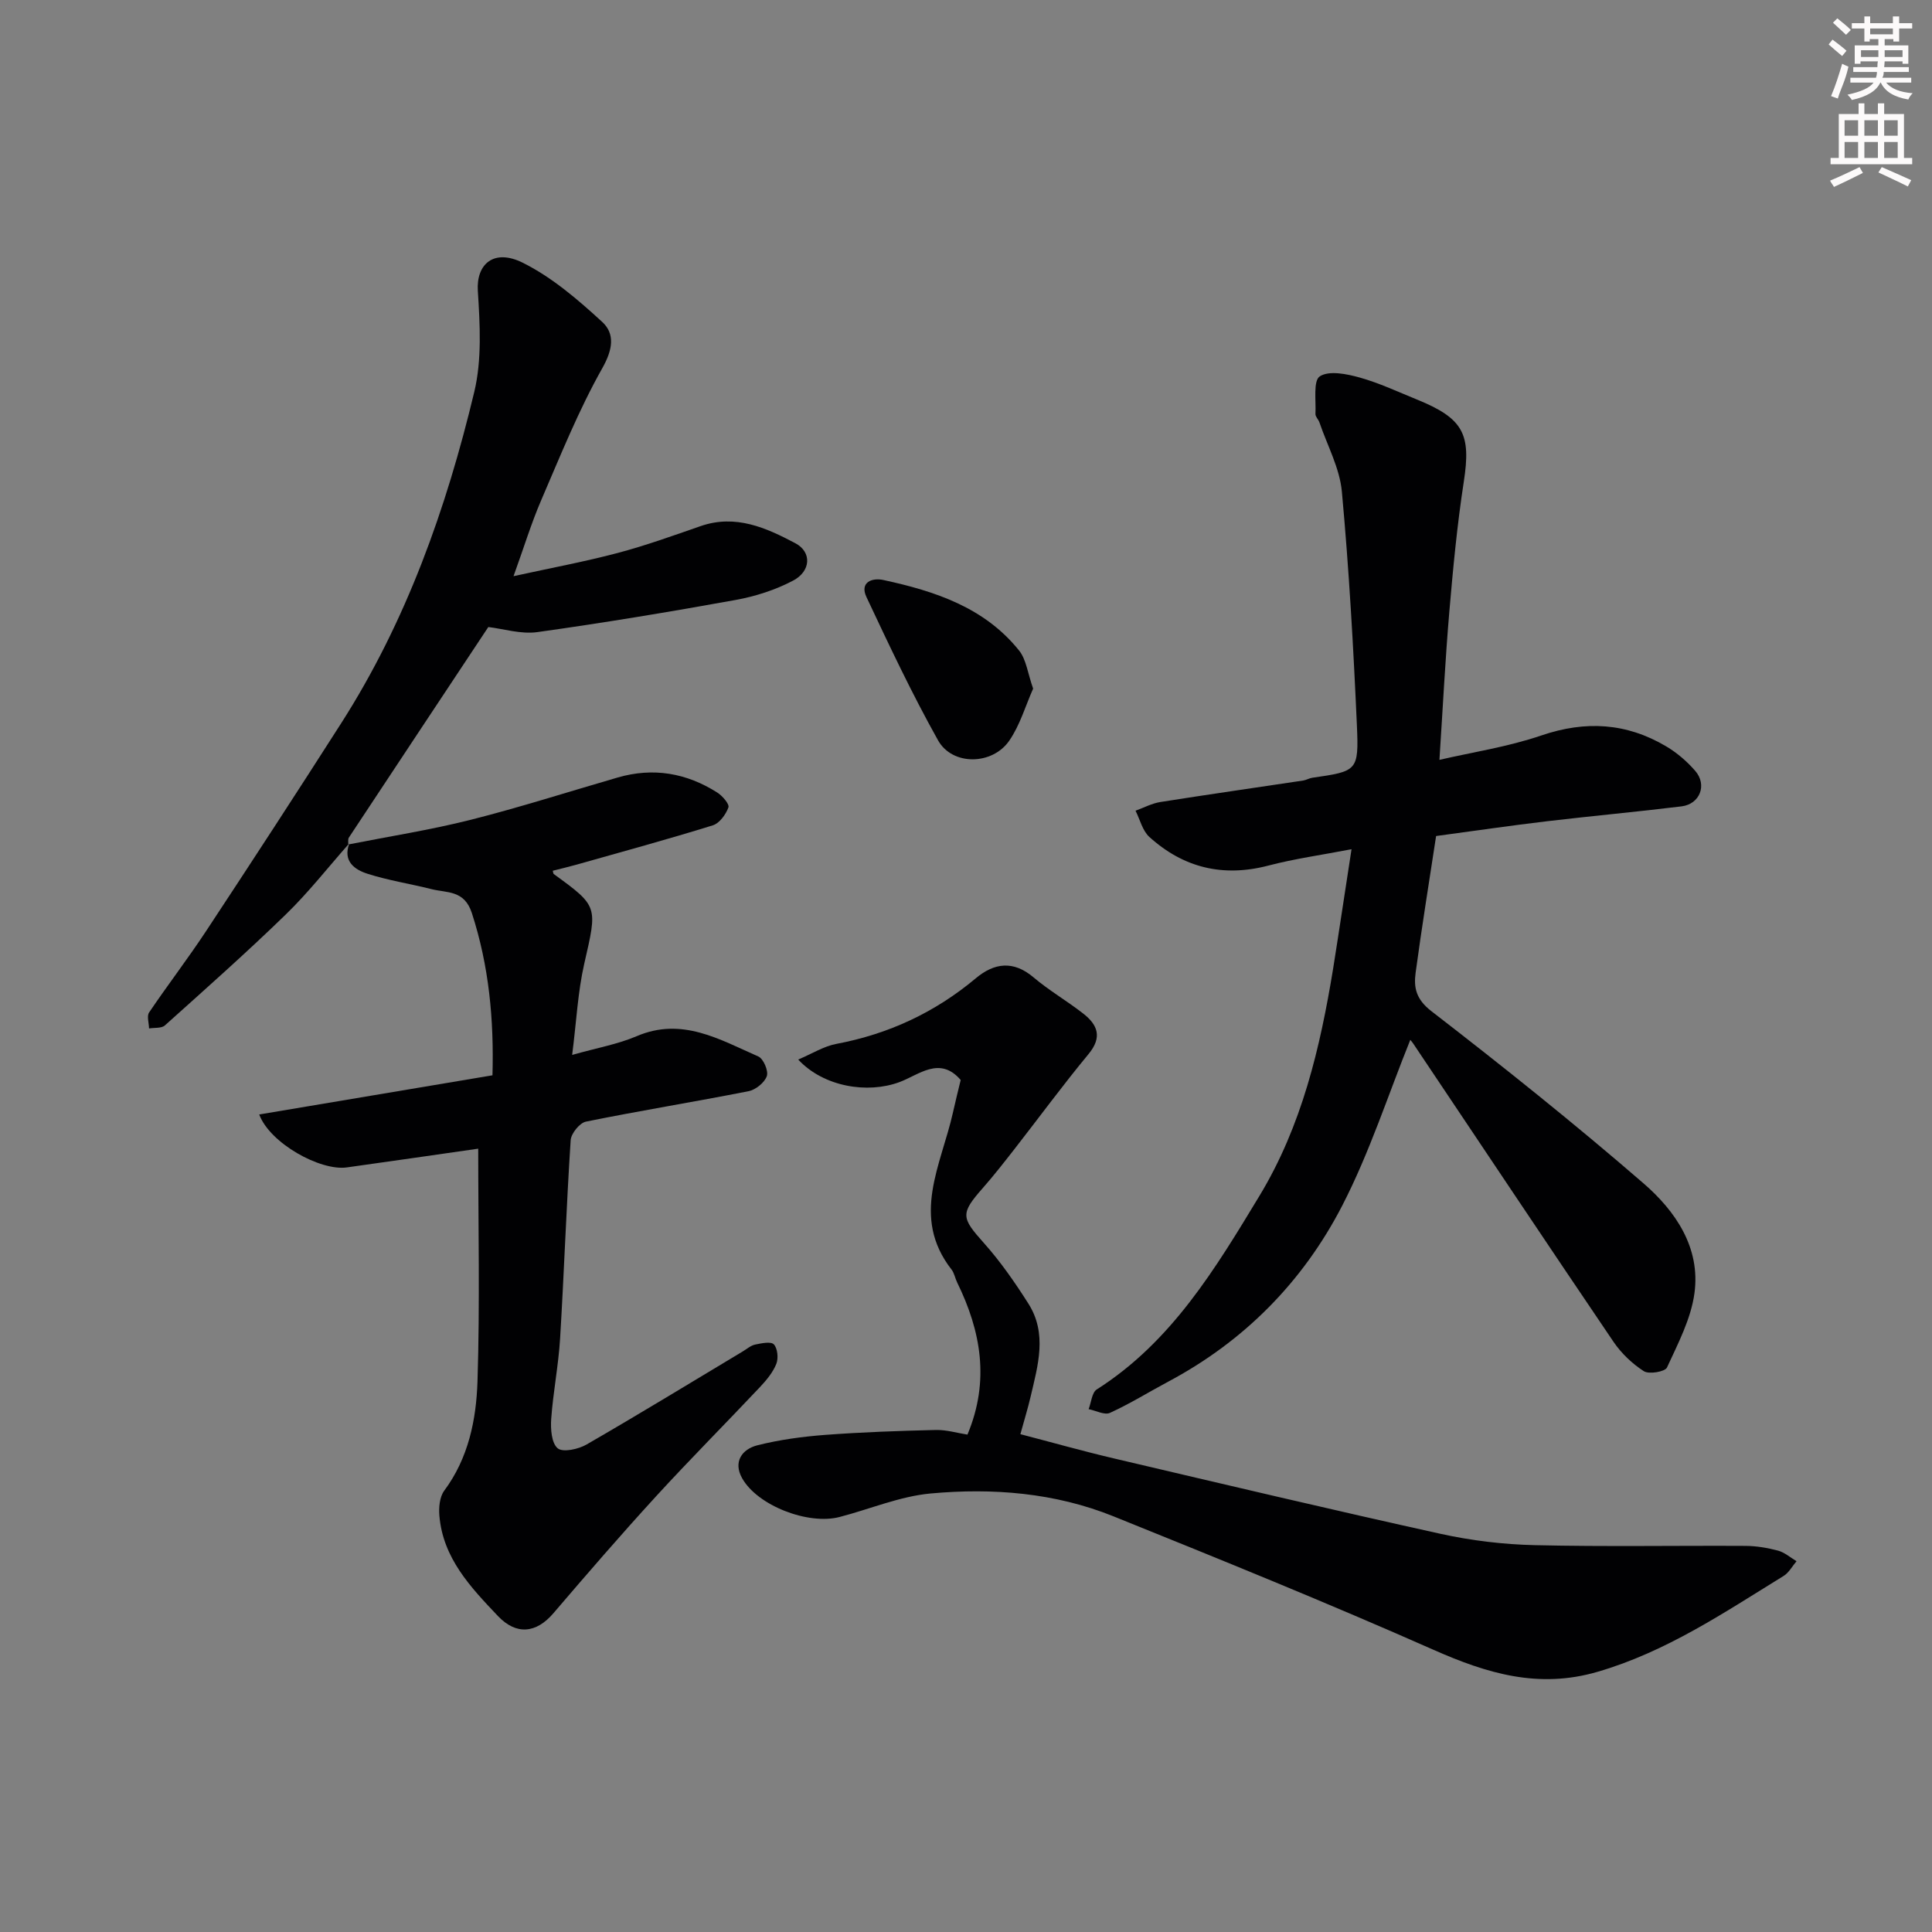
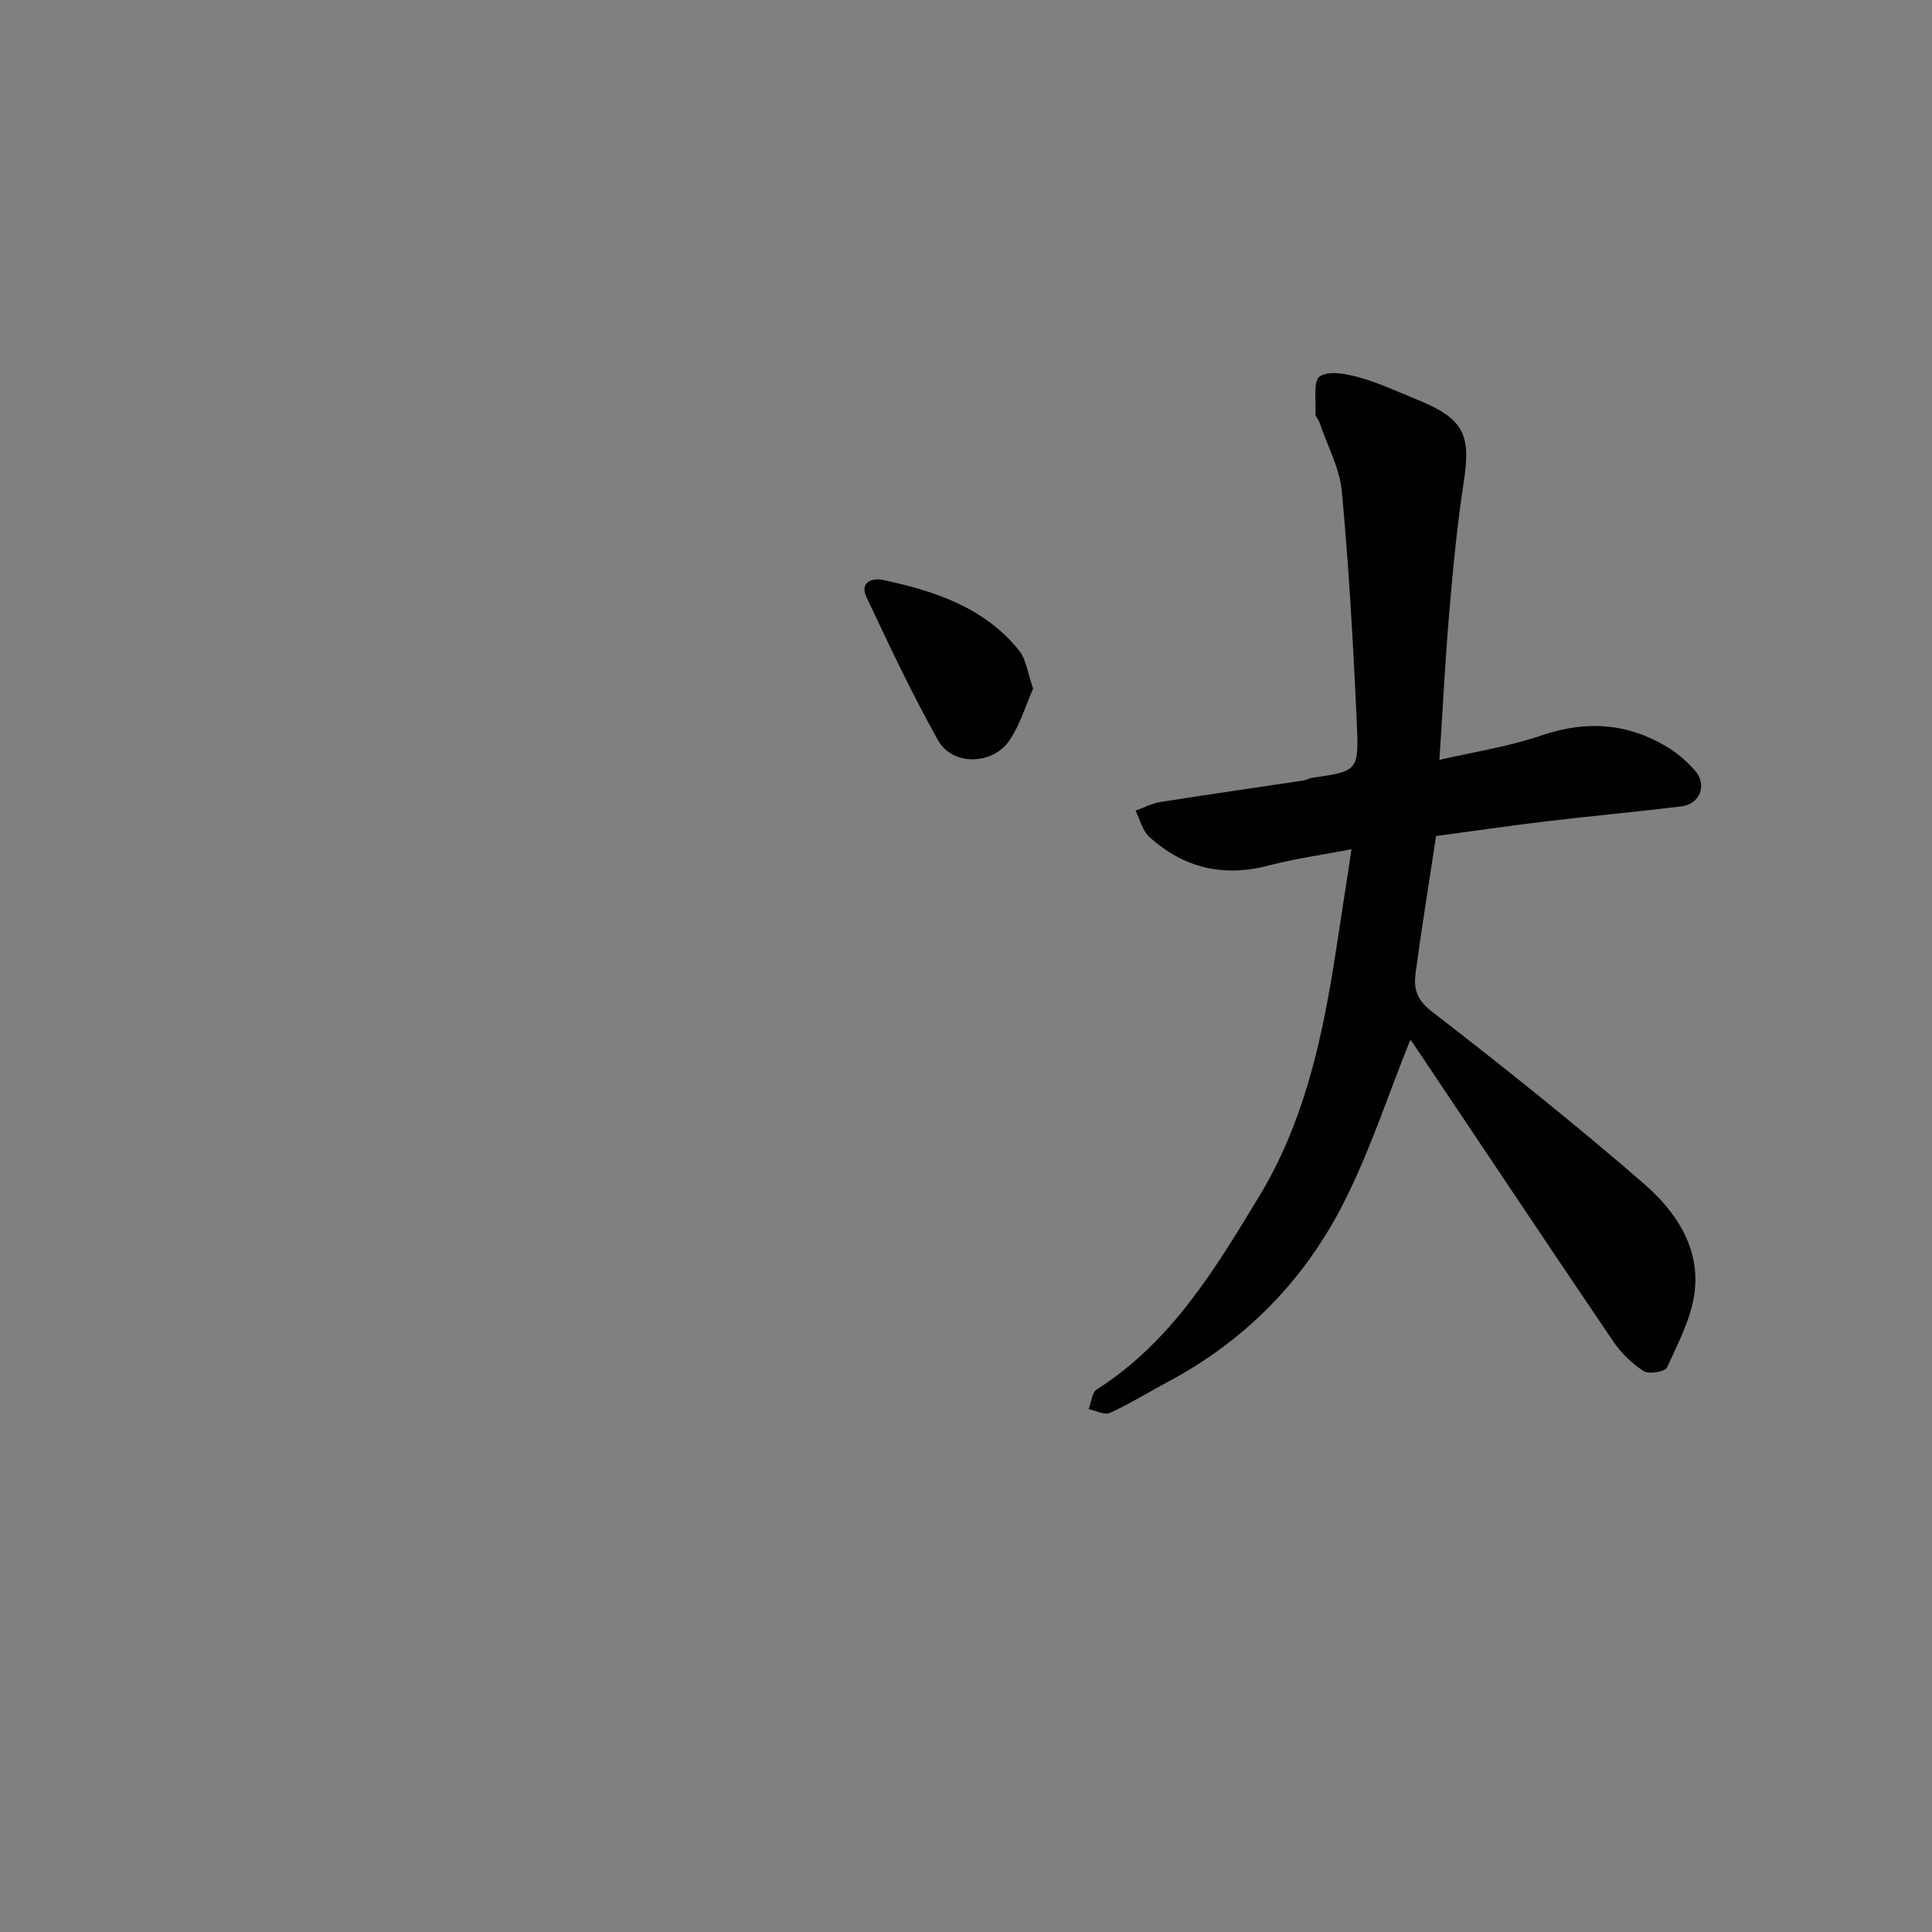
<svg xmlns="http://www.w3.org/2000/svg" enable-background="new 0 0 400 400" viewBox="0 0 400 400">
  <rect x="0" y="0" width="400" height="400" fill="#808080" stroke="none" />
-   <path d="m378.6 9.2.8-1c.9.7 1.9 1.4 2.9 2.3l-.9 1.1c-1.1-.9-2-1.7-2.8-2.4zm.5 10.7c.9-2.1 1.6-4.3 2.3-6.7.4.2.8.4 1.3.6-.7 3.1-1.5 4.3-2.2 6.6zm.4-15.2.9-.9c1 .8 2 1.6 2.8 2.4l-1 1c-1-.9-1.9-1.8-2.7-2.5zm12.5-1.3h1.2v1.4h2.7v1.1h-2.7v2.7h-1.2v-.5h-1.8v1.3h4.9v3.8h-1.2v-.5h-3.7c0 .4-.1.9-.1 1.2h5.1v1h-5.2c0 .6-.1.9-.3 1.2h6v1h-5.2c1.1 1.3 2.9 2 5.5 2.2-.4.4-.7.8-.9 1.3-2.9-.5-4.8-1.6-5.7-3.5h-.1c-.8 1.7-2.7 2.9-5.9 3.6-.2-.4-.6-.8-.9-1.1 2.8-.6 4.6-1.4 5.4-2.5h-4.8v-1h5.3c.1-.3.2-.7.2-1.2h-4.9v-1h5c0-.4 0-.8.1-1.2h-3.6v.5h-1.2v-3.8h4.9v-1.3h-1.8v.5h-1.1v-2.7h-2.6v-1.1h2.6v-1.4h1.2v1.4h4.7v-1.4zm-6.7 8.4h3.6c0-.4 0-.9 0-1.4h-3.6zm1.9-4.7h4.7v-1.2h-4.7zm6.7 3.3h-3.7v1.4h3.7z" fill="#fcfafa" />
-   <path d="m384.7 21.4h1.3v2.2h2.8v-2.2h1.3v2.2h4.1v9.1h1.7v1.3h-16.9v-1.3h1.7v-9.1h4.1v-2.2zm.3 13.2.7 1.2c-1.8.9-3.8 1.9-6 2.9-.2-.4-.5-.7-.8-1.3 2.4-1 4.4-2 6.1-2.8zm-3.1-6.5h2.8v-3.2h-2.8zm0 4.6h2.8v-3.3h-2.8v3.2zm4.1-4.6h2.8v-3.2h-2.8zm0 4.6h2.8v-3.3h-2.8zm3.6 1.9c2.1.9 4.1 1.8 6.1 2.7l-.7 1.3c-2.2-1.1-4.2-2-6.1-2.9zm3.3-9.7h-2.8v3.2h2.8zm-2.8 7.8h2.8v-3.3h-2.8z" fill="#fcfafa" />
  <g fill="#010103">
    <path d="m279.82 175.82c-6.15 1.19-11.77 1.96-17.22 3.39-9.37 2.45-17.56.47-24.63-5.92-1.43-1.29-1.94-3.6-2.87-5.44 1.71-.62 3.37-1.52 5.14-1.8 9.85-1.56 19.72-2.97 29.57-4.45.64-.1 1.23-.47 1.87-.57 9.32-1.36 9.67-1.36 9.25-10.87-.72-16.14-1.63-32.28-3.11-48.37-.45-4.89-3.03-9.58-4.65-14.35-.21-.61-.85-1.18-.82-1.74.14-2.72-.5-6.89.91-7.79 1.93-1.24 5.59-.49 8.27.26 4.04 1.13 7.9 2.95 11.81 4.54 9.68 3.93 11.25 7.17 9.72 17.04-1.37 8.9-2.22 17.89-2.99 26.87-.85 9.97-1.35 19.96-2.05 30.7 6.75-1.57 14.16-2.68 21.13-5.06 9.15-3.12 17.63-2.59 25.82 2.27 2.23 1.32 4.3 3.1 6 5.06 2.53 2.9.99 6.89-2.83 7.36-9.27 1.14-18.58 1.98-27.85 3.08-7.61.9-15.2 2.02-22.96 3.06-1.46 9.61-2.98 18.94-4.24 28.3-.42 3.08.08 5.5 3.26 7.96 14.92 11.52 29.67 23.31 43.92 35.65 6.62 5.73 11.83 13.31 10.55 22.74-.72 5.31-3.4 10.41-5.69 15.39-.4.87-3.72 1.45-4.79.76-2.41-1.55-4.66-3.7-6.28-6.08-13.91-20.52-27.65-41.15-41.46-61.74-.35-.52-.8-.98-.62-.76-4.55 11.26-8.4 23.28-14.1 34.33-8.1 15.68-20.22 28.01-36 36.41-4.03 2.15-7.93 4.58-12.08 6.47-1.12.51-2.92-.48-4.41-.77.54-1.39.67-3.43 1.68-4.08 15.48-9.84 24.58-25.03 33.71-40.12 8.74-14.45 12.55-30.6 15.24-47.07 1.26-7.91 2.43-15.83 3.8-24.66z" />
-     <path d="m72.11 174.84c8.44-1.67 16.97-3 25.31-5.1 10.25-2.59 20.32-5.83 30.48-8.77 7.35-2.13 14.24-.93 20.62 3.13 1.06.68 2.54 2.4 2.29 3.07-.54 1.47-1.85 3.28-3.24 3.71-9.31 2.89-18.73 5.46-28.11 8.11-1.66.47-3.35.86-5.02 1.29.11.37.1.6.21.68 9.27 6.73 9.03 6.67 6.32 18.54-1.34 5.85-1.62 11.94-2.51 18.91 5.14-1.46 9.45-2.21 13.36-3.88 9.39-4.02 17.19.7 25.18 4.2 1.06.46 2.14 3 1.76 4.07-.47 1.35-2.31 2.83-3.78 3.12-11.2 2.21-22.48 4.03-33.66 6.3-1.31.26-3.08 2.46-3.17 3.85-.89 13.68-1.36 27.4-2.19 41.09-.34 5.55-1.44 11.06-1.84 16.61-.15 2.07.06 5.03 1.35 6.09 1.08.89 4.28.19 5.97-.79 10.87-6.27 21.58-12.82 32.34-19.27.84-.5 1.65-1.23 2.56-1.42 1.3-.27 3.28-.69 3.88-.04.77.83.97 2.87.51 4.03-.7 1.76-2.03 3.36-3.36 4.78-7.17 7.61-14.55 15.01-21.61 22.72-7.23 7.9-14.23 16-21.19 24.14-3.54 4.14-7.66 4.59-11.48.57-5.65-5.95-11.38-11.97-12.12-20.76-.15-1.72.05-3.91 1.01-5.2 5.02-6.76 6.62-14.68 6.88-22.62.51-16.07.15-32.17.15-48.18-8.57 1.23-17.88 2.58-27.2 3.88-5.5.77-15.93-5-18.14-10.96 16.18-2.72 32.12-5.39 48.29-8.11.32-11.53-.71-22.64-4.27-33.6-1.56-4.8-5.16-4.13-8.38-4.95-4.4-1.11-8.92-1.8-13.23-3.18-2.63-.84-5.1-2.55-3.79-6.18z" />
-     <path d="m200.3 297.02c4.66-11.13 2.8-21.43-2.13-31.5-.43-.88-.59-1.94-1.17-2.68-8.5-10.91-2.12-21.67.29-32.47.49-2.21 1.04-4.4 1.61-6.77-4.34-5.05-8.66-1.04-12.71.45-6.58 2.43-15.65.99-20.93-4.68 2.88-1.22 5.29-2.75 7.88-3.24 10.84-2.04 20.43-6.51 28.89-13.59 3.79-3.18 7.75-3.75 11.95-.19 3.22 2.73 6.94 4.88 10.28 7.49 2.98 2.32 4.02 4.87 1.12 8.38-5.32 6.43-10.26 13.16-15.39 19.74-2.12 2.71-4.24 5.43-6.51 8.01-4.68 5.31-4.47 6.13.22 11.38 3.44 3.85 6.43 8.17 9.21 12.54 3.97 6.23 1.97 12.83.46 19.3-.55 2.37-1.28 4.7-2.11 7.74 6.49 1.69 12.96 3.52 19.49 5.05 22.49 5.28 44.98 10.61 67.54 15.59 6.37 1.4 12.98 2.19 19.5 2.34 14.52.34 29.06.07 43.59.15 2.25.01 4.56.4 6.74.98 1.37.37 2.56 1.43 3.83 2.19-.88 1.03-1.57 2.37-2.67 3.05-12.34 7.6-24.34 15.73-38.56 19.86-12.21 3.55-22.87.33-33.96-4.58-21.88-9.68-44.06-18.68-66.25-27.63-12.11-4.88-25-5.9-37.85-4.72-6.38.59-12.56 3.24-18.85 4.87-6.51 1.69-17.01-2.37-20.17-8.05-1.88-3.36-.03-5.99 3.17-6.8 4.56-1.15 9.31-1.79 14.01-2.15 7.63-.57 15.28-.84 22.93-1.02 2.21-.05 4.43.63 6.55.96z" />
-     <path d="m72.26 174.67c-4.35 4.92-8.41 10.12-13.11 14.68-8.11 7.88-16.59 15.39-25.01 22.95-.71.64-2.17.44-3.28.63-.02-1.12-.5-2.55.01-3.31 3.83-5.67 8.01-11.11 11.78-16.82 9.43-14.3 18.78-28.65 28-43.08 13.5-21.12 21.76-44.44 27.55-68.61 1.59-6.66 1.17-13.95.73-20.89-.35-5.51 3.28-8.83 9.33-5.81 6.02 3 11.39 7.62 16.41 12.23 2.69 2.47 2.21 5.72.03 9.59-4.92 8.72-8.67 18.11-12.65 27.33-2.05 4.75-3.56 9.73-5.73 15.73 7.85-1.72 14.79-3.01 21.59-4.81 5.8-1.54 11.48-3.59 17.16-5.56 7.23-2.5 13.55.35 19.6 3.55 3.45 1.83 3.23 5.81-.49 7.75-3.65 1.92-7.78 3.25-11.85 3.99-13.64 2.47-27.33 4.74-41.06 6.66-3.43.48-7.08-.69-10.17-1.05-9.64 14.54-19.27 29.05-28.87 43.59-.23.35-.1.96-.13 1.43.01 0 .16-.17.16-.17z" />
    <path d="m213.9 142.57c-1.58 3.55-2.71 7.53-4.93 10.76-3.51 5.12-11.79 5.23-14.75-.04-5.4-9.64-10.12-19.67-14.83-29.68-1.43-3.03 1.11-4.04 3.49-3.53 10.68 2.31 20.96 5.67 28.13 14.63 1.48 1.87 1.77 4.71 2.89 7.86z" />
  </g>
</svg>